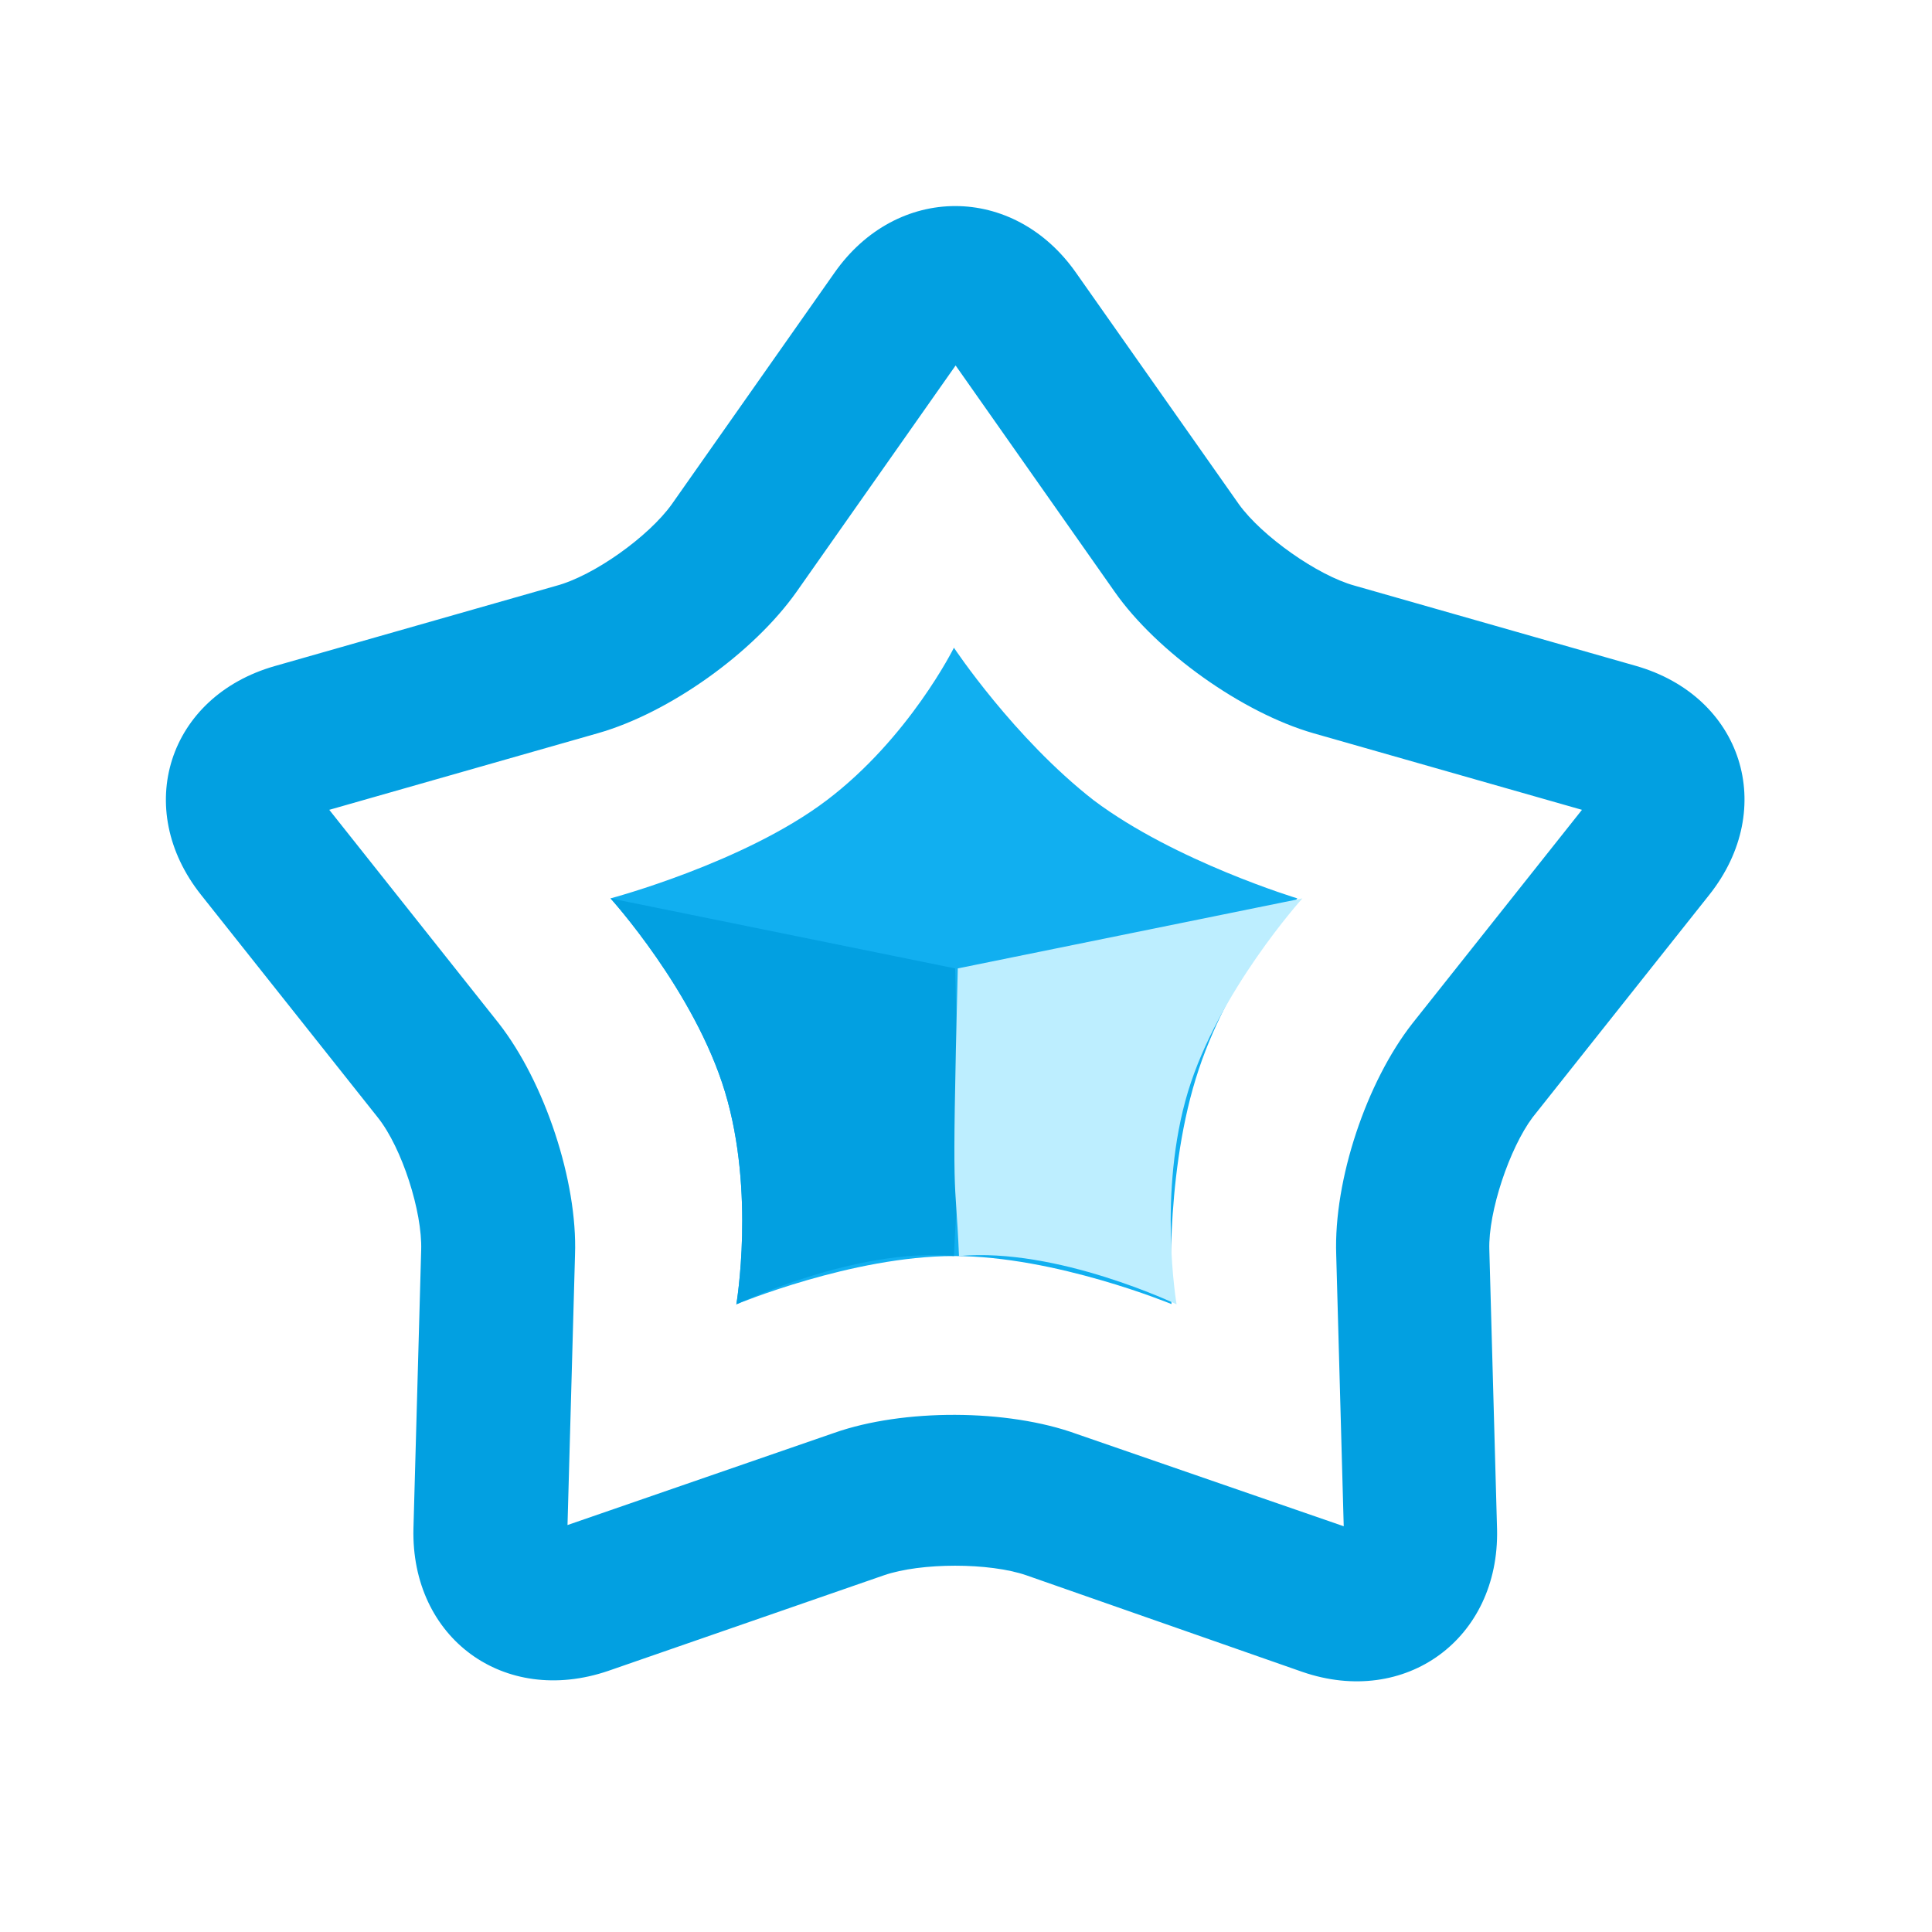
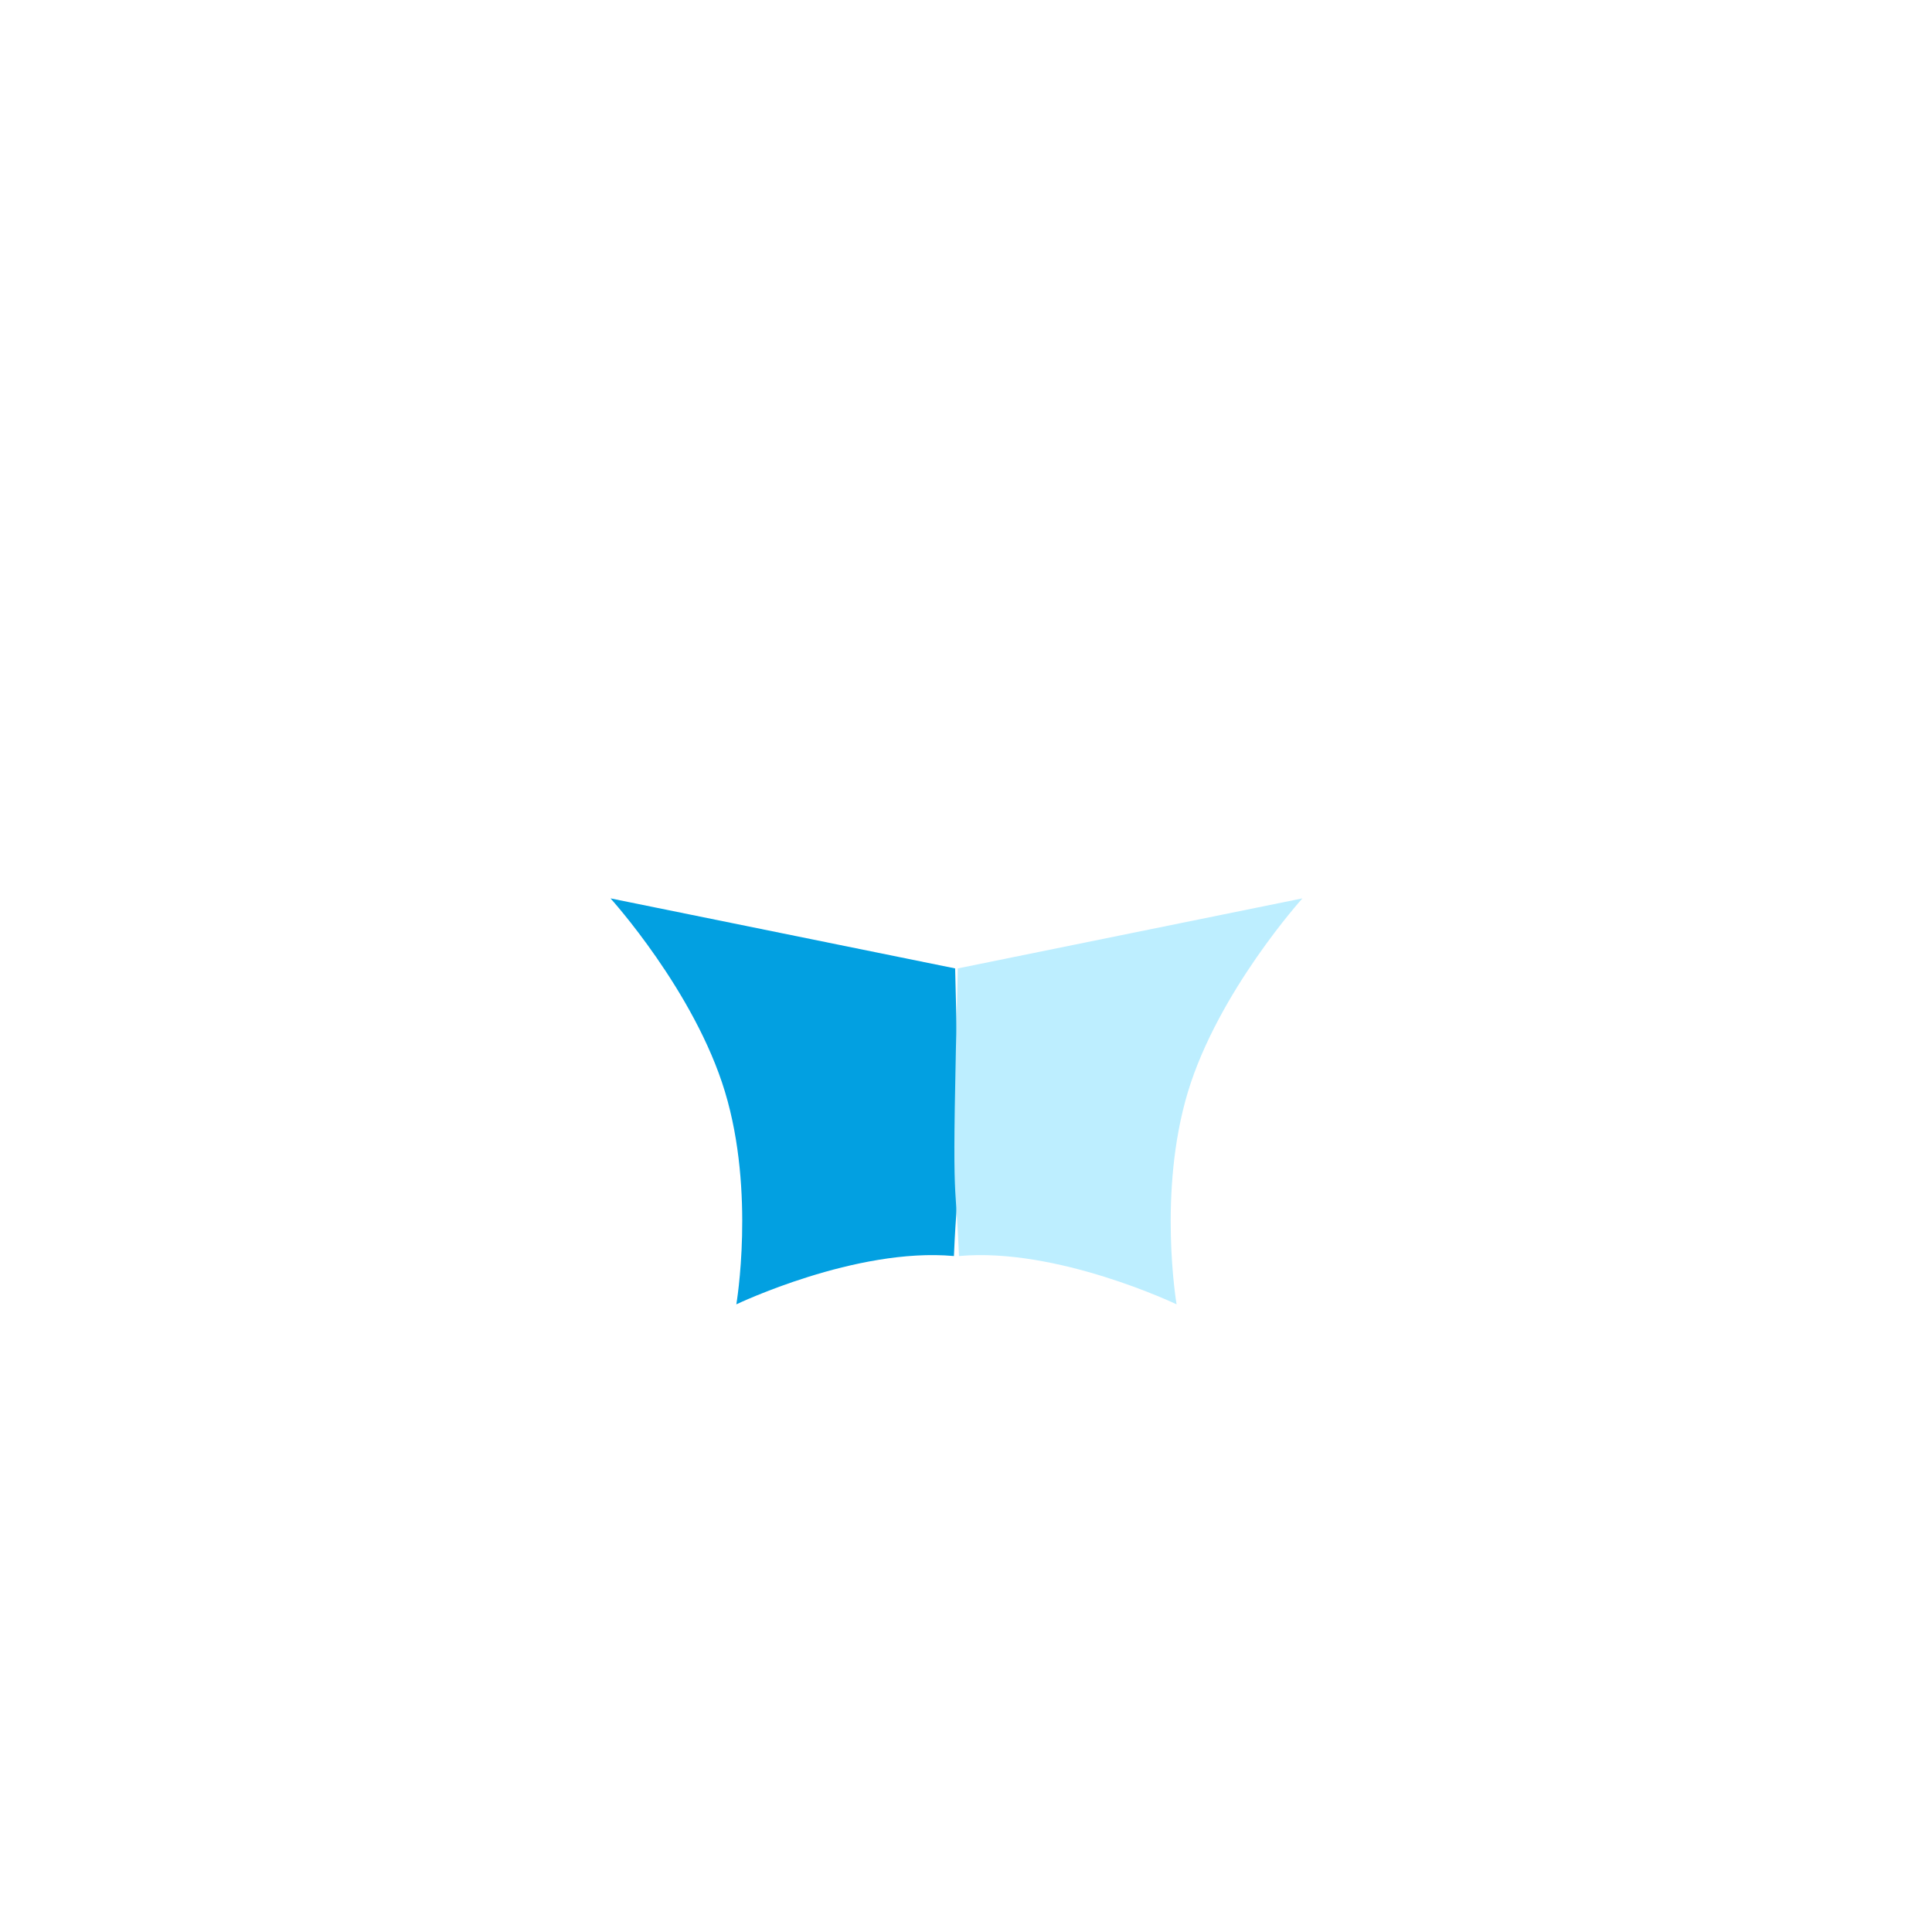
<svg xmlns="http://www.w3.org/2000/svg" version="1.1" id="Layer_1" x="0px" y="0px" viewBox="0 0 800 800" style="enable-background:new 0 0 800 800;" xml:space="preserve">
  <style type="text/css">
	.st0{fill:#02A0E1;}
	.st1{fill:#11AFF0;}
	.st2{fill:#BDEEFF;}
</style>
-   <path class="st0" d="M345.5,593.3l-114.3,39.5c-1.1,0.5-1.6,0.5-1.6,0.5c1.1,0,2.1,0.5,3.2,1.1c1.1,1.1,1.6,1.6,2.1,2.6v-2.1  l3.2-115.3c1.1-30.5-12.6-71.6-31.6-95.9l-73.2-92.2c-0.5-1.1-1.1-1.6-1.1-1.6c0,1.1,0,2.6-0.5,4.2c-0.5,1.6-1.1,2.6-2.1,3.2  c0,0,0.5,0,1.6-0.5l116.4-33.2c29.5-8.4,64.3-33.2,82.2-58.5l67.4-95.9c0.5-1.1,1.1-1.6,1.1-1.6c-0.5,0.5-1.6,0.5-2.6,0.5  c-1.1,0-2.1-0.5-2.6-0.5c0,0,0.5,0.5,1.1,1.6l67.4,95.9c17.4,24.8,52.7,50,82.2,58.5l116.4,33.2c1.1,0.5,1.6,0.5,1.6,0.5  c-0.5-0.5-1.6-2.1-2.1-3.2c-0.5-1.6-0.5-3.2-0.5-4.2c0,0,0,0.5-1.1,1.6l-73.2,92.2c-19,24.2-32.7,64.8-31.6,95.9l1.6,57.9l1.6,57.9  v2.1c0.5-0.5,1.1-1.6,2.1-2.6c1.1-0.5,2.1-1.1,3.2-1.1c0,0-0.5,0-1.6-0.5l-114.3-39.5C417.1,583.3,373.9,583.3,345.5,593.3  L345.5,593.3z M539.3,692.3c42.7,14.7,81.6-13.7,80.6-59l-1.6-57.9l-1.6-57.9c-0.5-15.8,8.4-42.1,17.9-54.8l73.2-92.2  c28.4-35.8,13.7-82.2-30.5-94.8l-116.4-33.2c-15.3-4.2-38.4-20.5-47.9-33.7L445.6,113c-25.8-36.9-74.3-36.9-100.1,0l-67.4,95.9  c-9.5,13.2-32.1,29.5-47.9,33.7l-116.4,33.2c-44.2,12.6-59,59-30.5,94.8l73.2,92.2c10,12.6,18.4,39,17.9,54.8l-3.2,115.3  c-1.1,45.3,37.4,73.7,80.6,59L366,652.3c15.3-5.3,43.7-5.3,59,0L539.3,692.3L539.3,692.3z" />
-   <path class="st1" d="M395,520.1c-42.1,0-90.1,20-90.1,20s7.9-46.3-4.7-88s-47.4-80.1-47.4-80.1s55.3-14.7,89.5-40.6  s52.7-63.2,52.7-63.2s24.8,37.4,57.9,63.2c33.7,25.3,84.3,40.6,84.3,40.6s-29,32.1-42.1,74.8s-10,93.2-10,93.2  S437.1,520.1,395,520.1L395,520.1z" />
  <path class="st0" d="M395,520.1c-40.6-3.7-90.1,20-90.1,20s7.9-46.3-4.7-88s-47.4-80.1-47.4-80.1l142.7,29  C398.2,505.9,396.6,482.2,395,520.1L395,520.1z" />
-   <path class="st2" d="M397.1,520.1c40.6-3.7,90.1,20,90.1,20s-7.9-46.3,4.7-88c12.6-41.6,47.4-80.1,47.4-80.1l-142.7,29  C394,505.9,395.5,482.2,397.1,520.1L397.1,520.1z" />
+   <path class="st2" d="M397.1,520.1c40.6-3.7,90.1,20,90.1,20s-7.9-46.3,4.7-88c12.6-41.6,47.4-80.1,47.4-80.1l-142.7,29  C394,505.9,395.5,482.2,397.1,520.1L397.1,520.1" />
</svg>